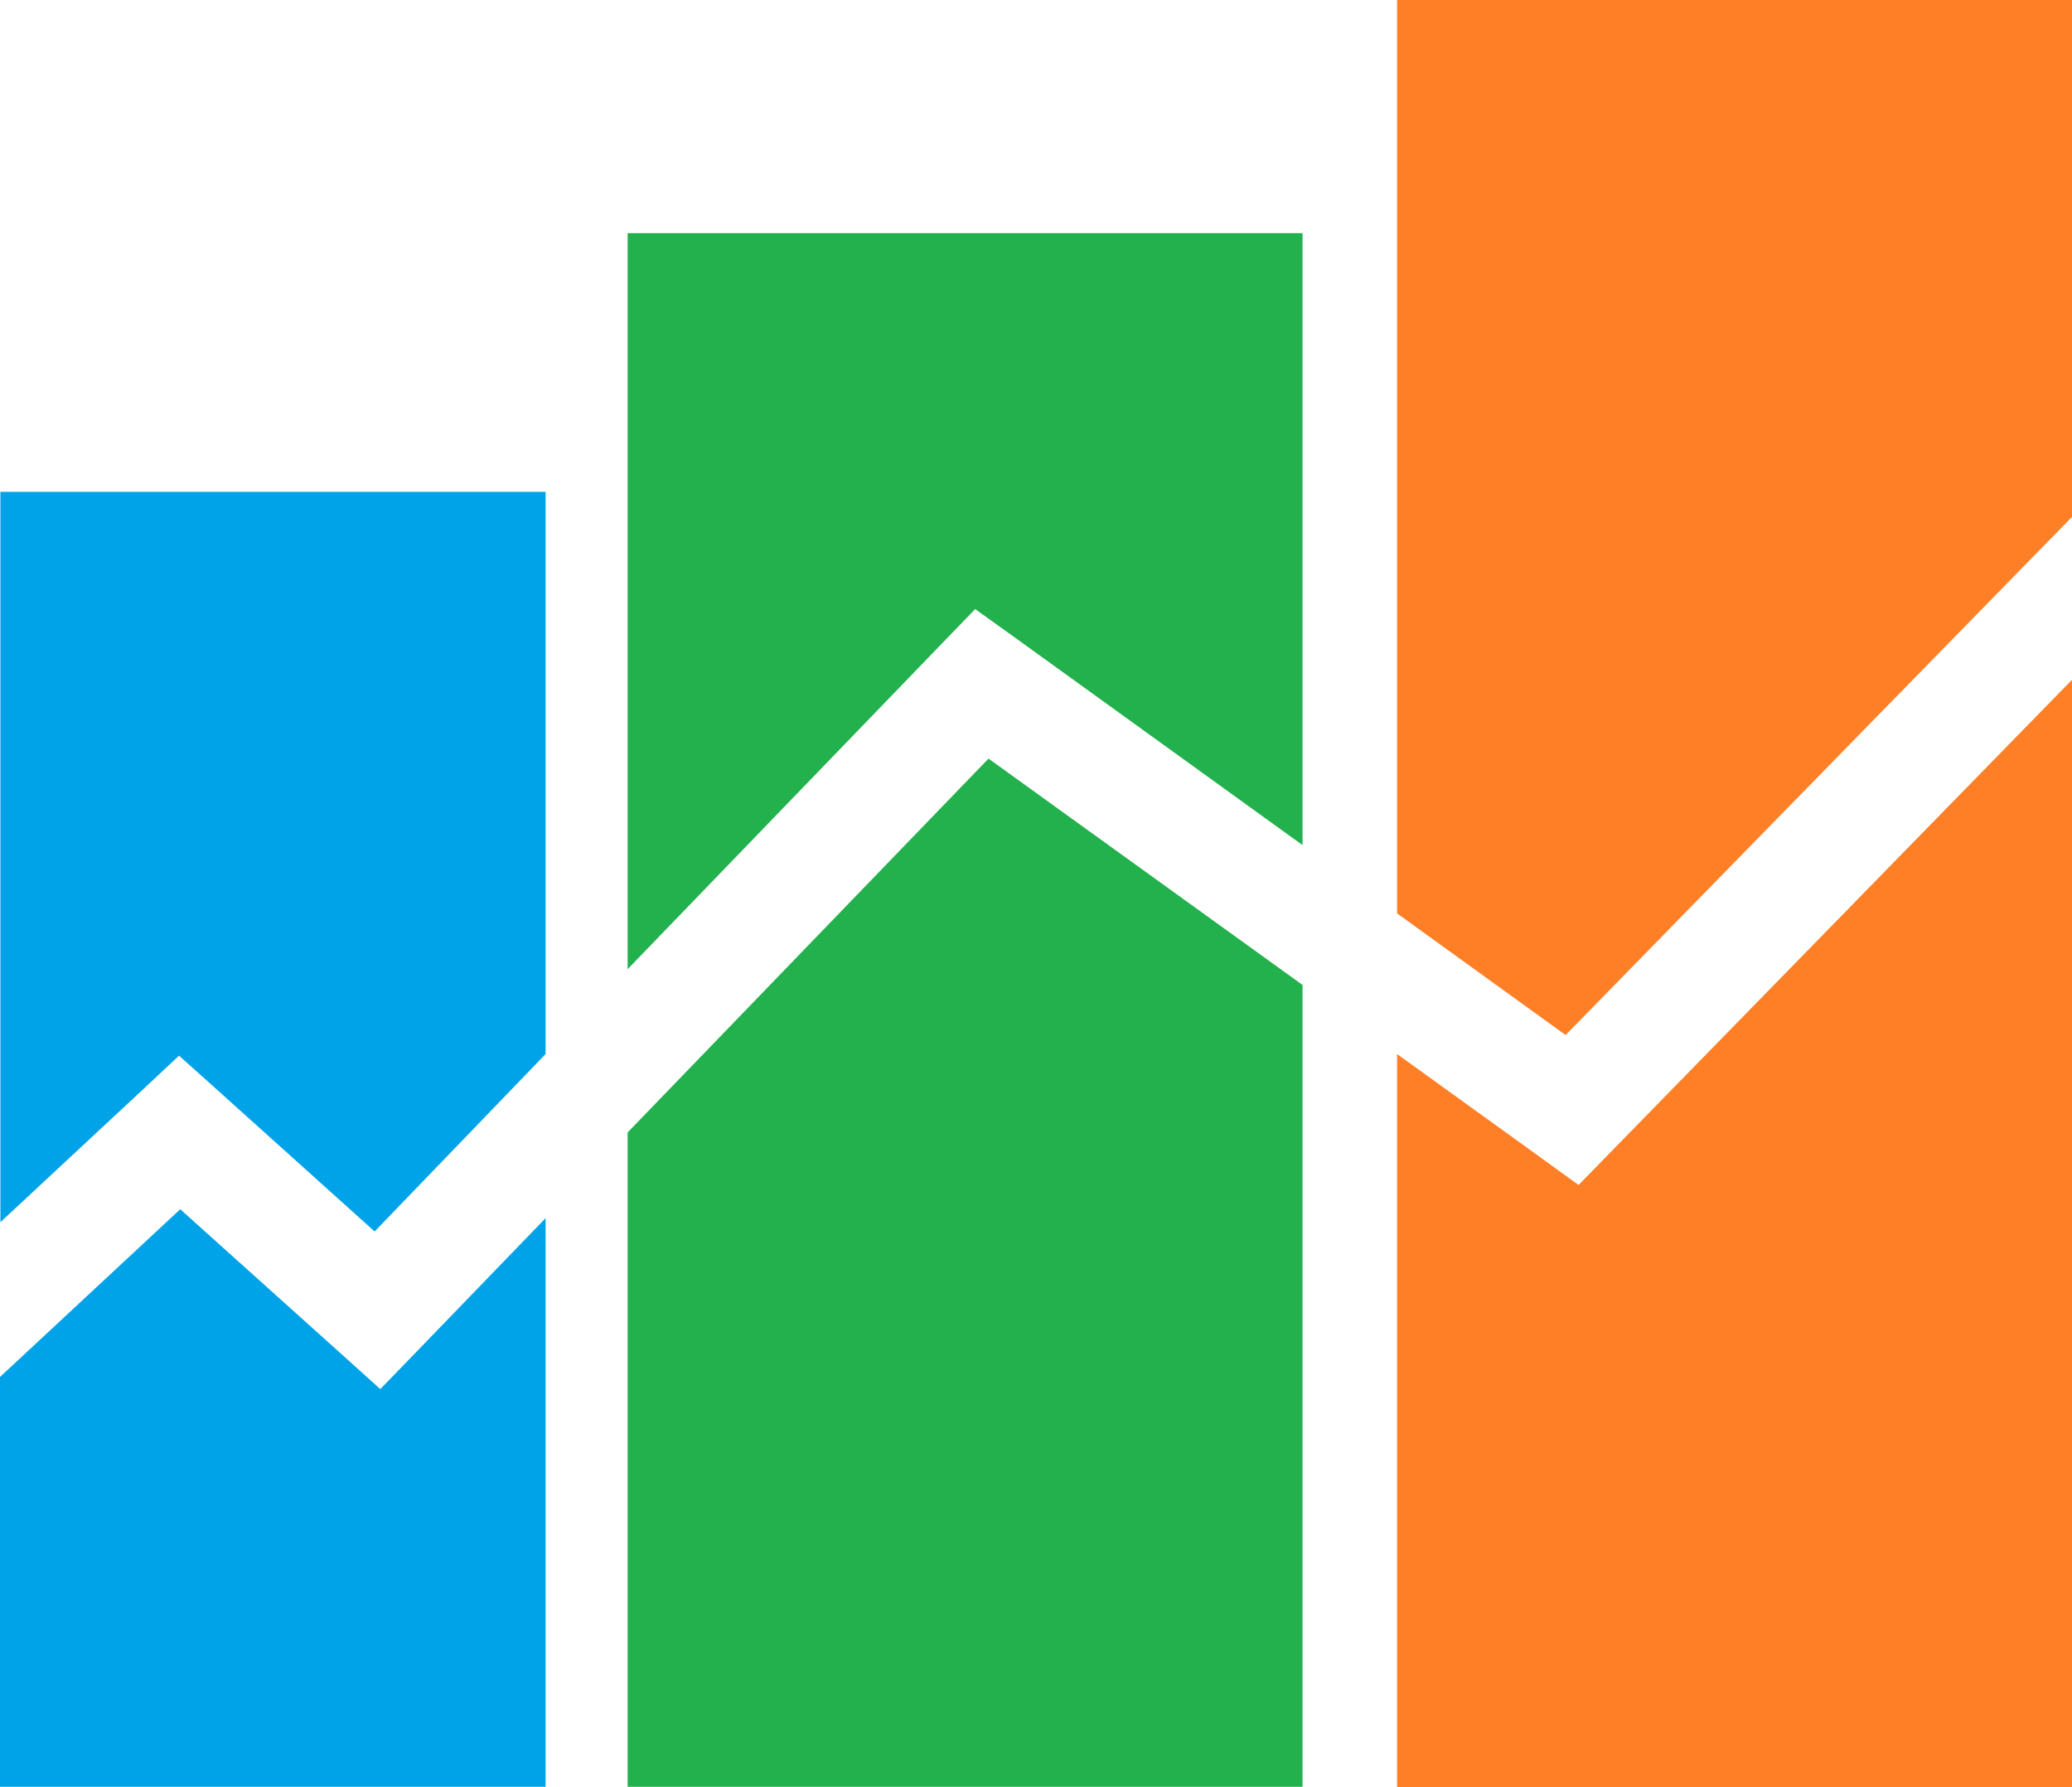
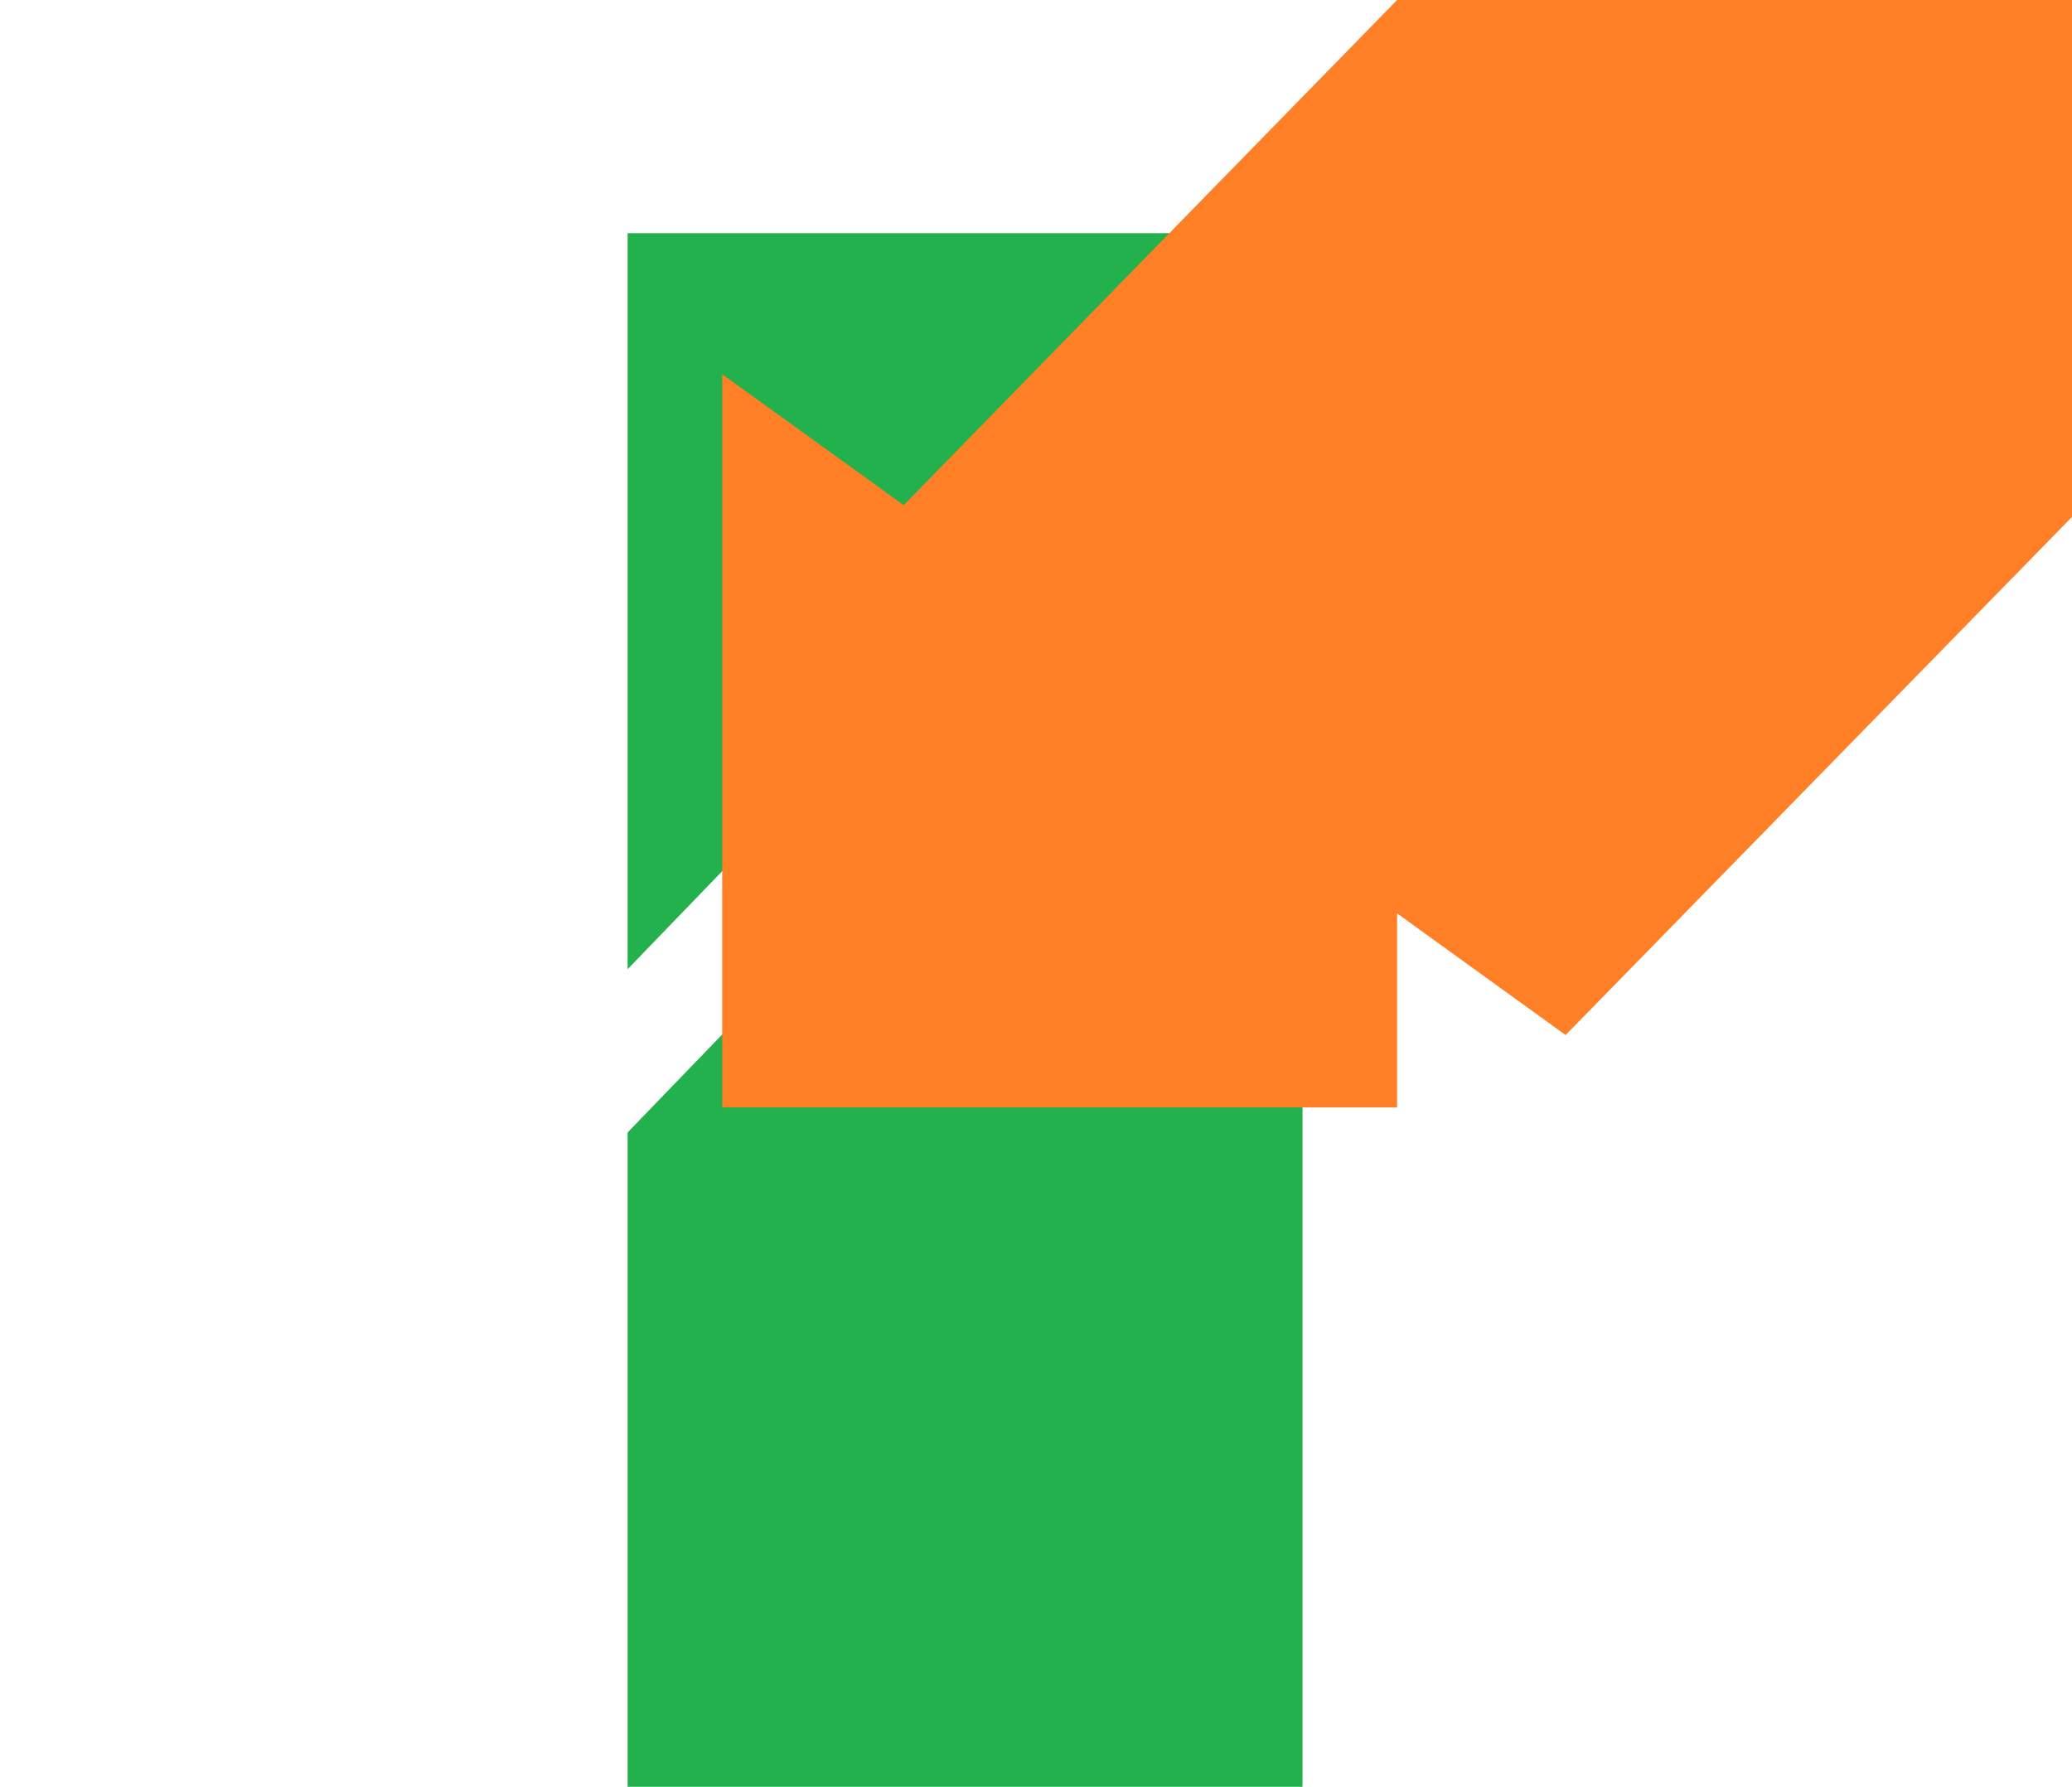
<svg xmlns="http://www.w3.org/2000/svg" xml:space="preserve" width="100%" height="100%" style="shape-rendering:geometricPrecision; text-rendering:geometricPrecision; image-rendering:optimizeQuality; fill-rule:evenodd; clip-rule:evenodd" viewBox="0 0 5.127 4.422">
  <defs>
    <style type="text/css">
   
    .fil0 {fill:#00A2E8}
    .fil1 {fill:#22B14C}
    .fil2 {fill:#FF7F27}
   
  </style>
  </defs>
  <g id="Layer_x0020_1">
-     <path class="fil0" d="M0 1.217l1.35 0 0 1.391 -0.423 0.439 -0.388 -0.349 -0.096 -0.086 -0.094 0.088 -0.348 0.324 0 -1.806zm1.35 1.796l0 1.408 -1.35 0 0 -1.014 0.446 -0.415 0.394 0.354 0.101 0.091 0.095 -0.098 0.315 -0.326z" />
    <path class="fil1" d="M1.553 0.577l1.67 0 0 1.514 -0.711 -0.513 -0.099 -0.071 -0.085 0.088 -0.775 0.803 0 -1.82zm1.67 1.861l0 1.983 -1.67 0 0 -1.619 0.893 -0.925 0.777 0.56z" />
-     <path class="fil2" d="M3.457 0l1.67 0 0 1.279 -1.253 1.282 -0.417 -0.301 0 -2.261zm1.67 1.682l0 2.74 -1.67 0 0 -1.814 0.351 0.253 0.098 0.071 0.085 -0.087 1.136 -1.163z" />
+     <path class="fil2" d="M3.457 0l1.67 0 0 1.279 -1.253 1.282 -0.417 -0.301 0 -2.261zl0 2.74 -1.67 0 0 -1.814 0.351 0.253 0.098 0.071 0.085 -0.087 1.136 -1.163z" />
  </g>
</svg>